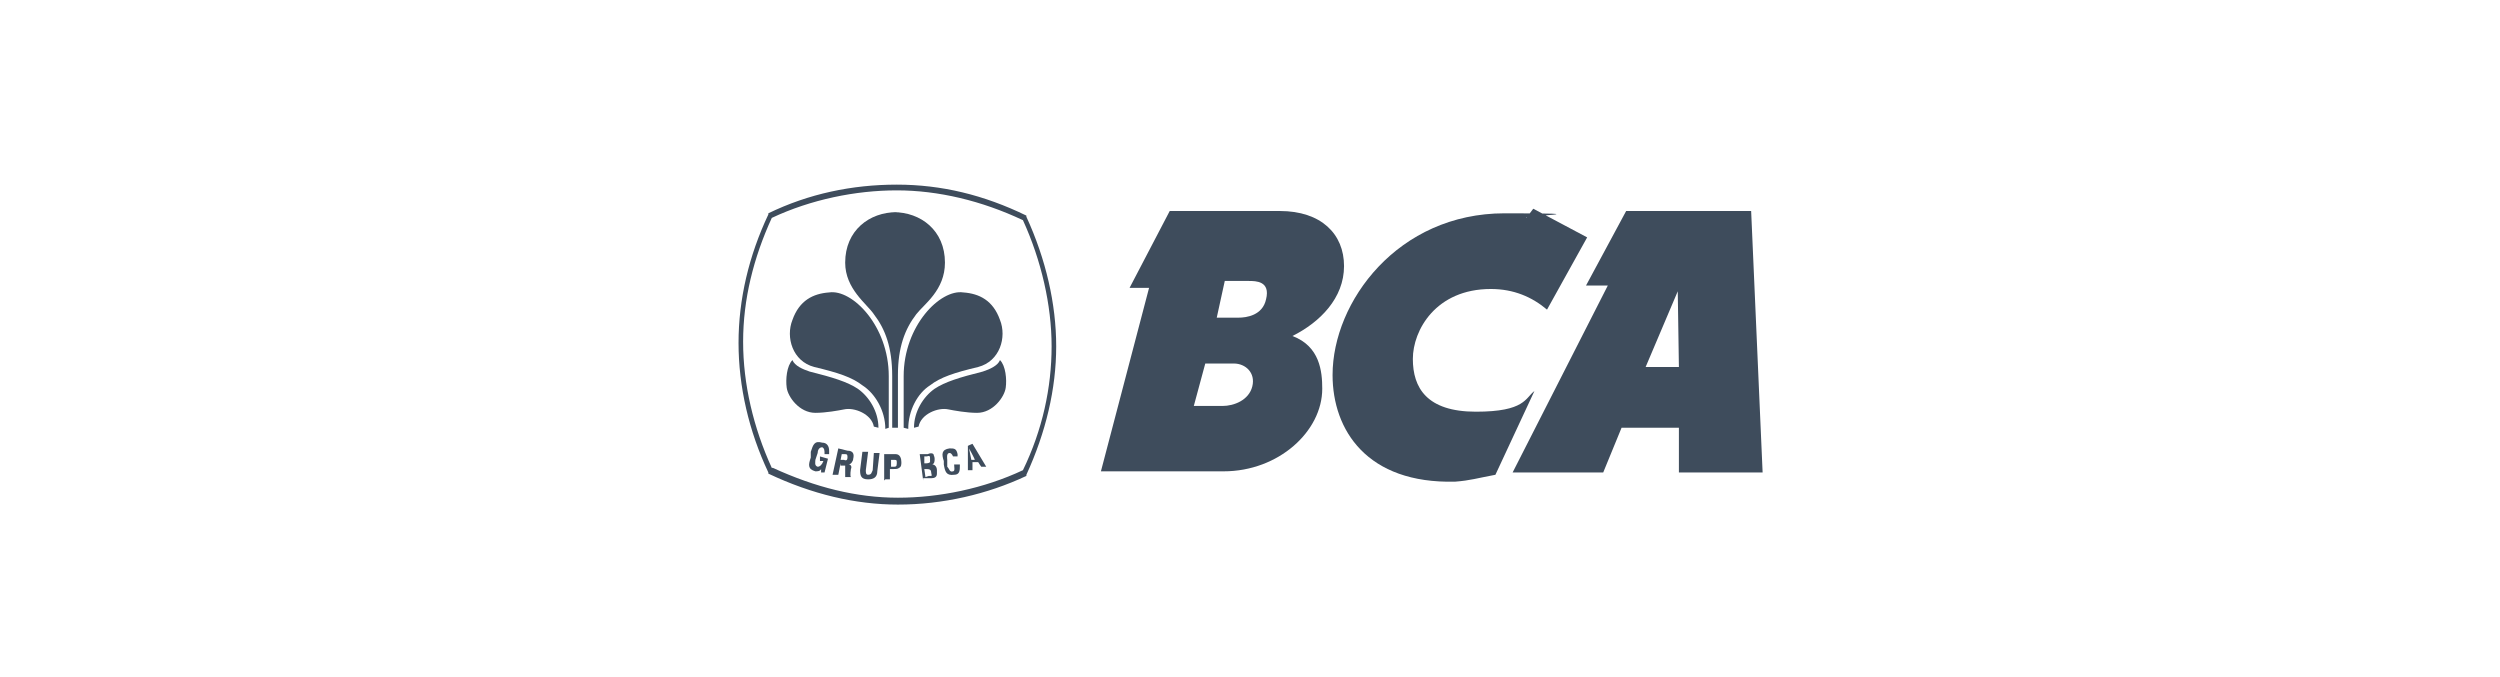
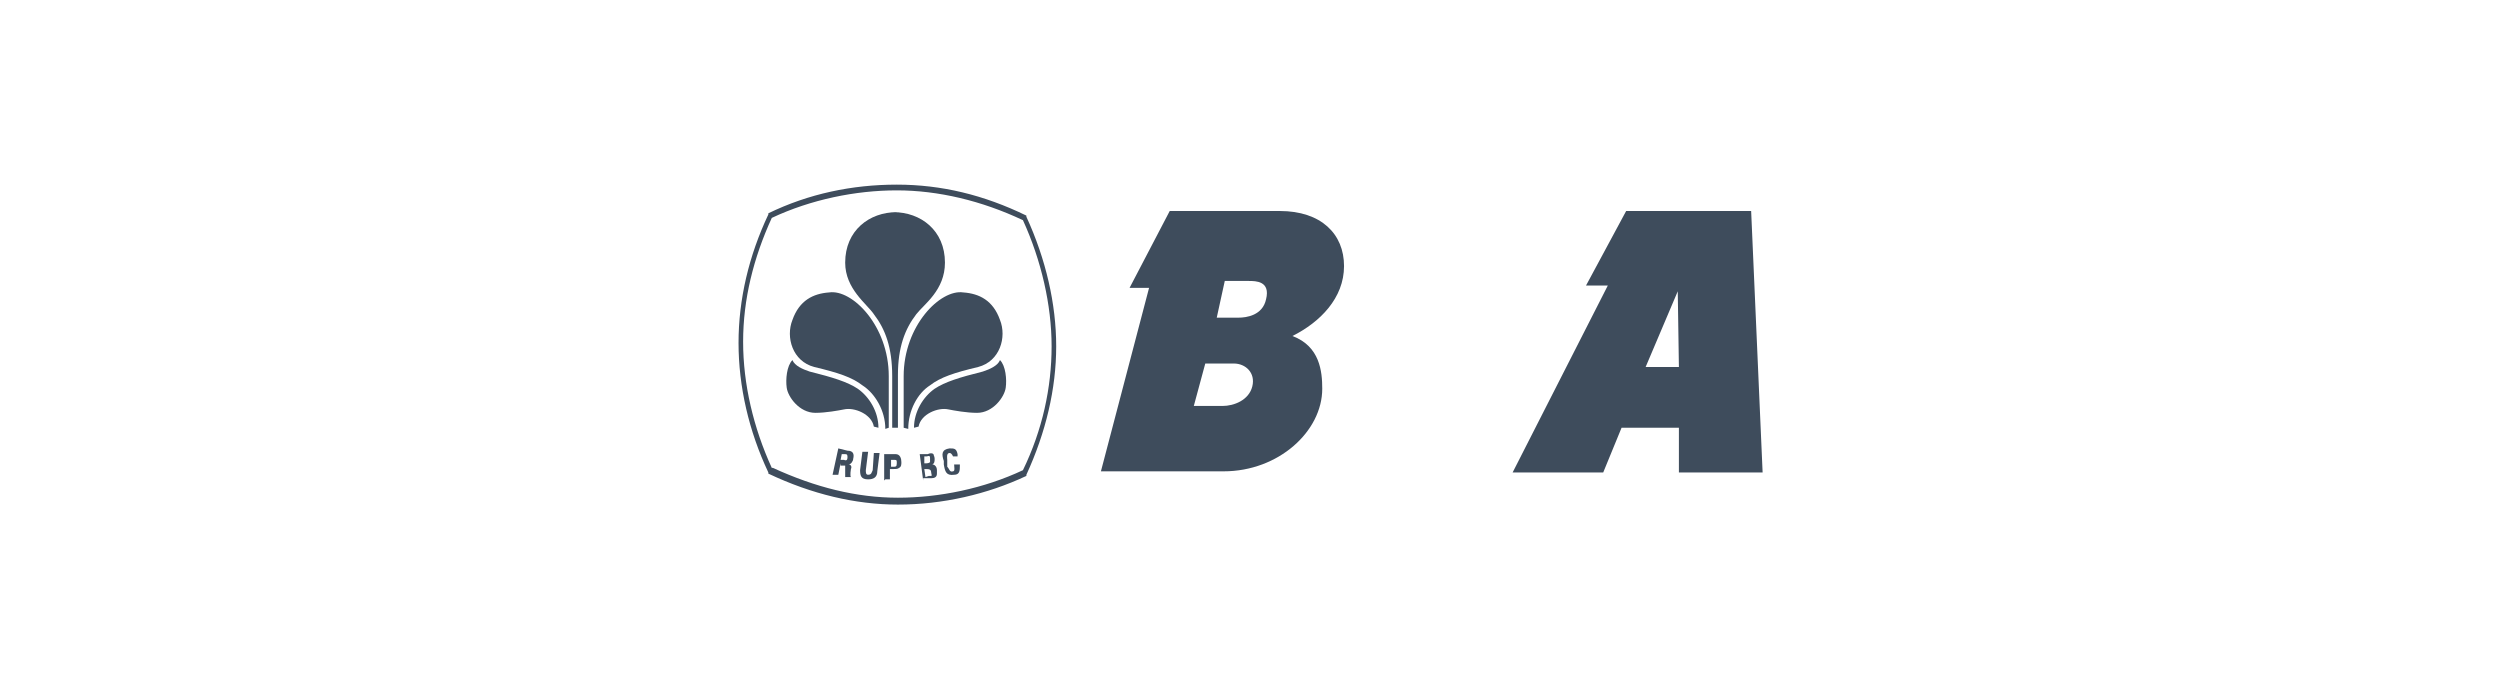
<svg xmlns="http://www.w3.org/2000/svg" id="Layer_1" viewBox="0 0 218 59">
  <defs>
    <style>.cls-1{fill:#3E4C5C;stroke-width:0px;}</style>
  </defs>
  <g id="BCA">
    <path id="path20" class="cls-1" d="M77.5,37.3v-4.5c0-4.4-3.2-7.6-5.2-7.3-1.4.1-2.6.7-3.2,2.4-.6,1.5,0,3.6,1.9,4.1,2.1.5,3.3.9,4.2,1.6,1.1.7,2,2.2,2,3.8" />
    <path id="path22" class="cls-1" d="M78.3,44c-3.7,0-7.5-.9-11.3-2.7h0v-.1c-1.7-3.6-2.6-7.5-2.6-11.3s.9-7.6,2.6-11.2h0v-.1c3.5-1.7,7.3-2.5,11.2-2.5s7.6.9,11.3,2.7h0v.1c1.7,3.7,2.6,7.6,2.6,11.3s-.9,7.5-2.6,11.2h0v.1c-3.4,1.6-7.3,2.5-11.2,2.5M67.4,40.8c3.7,1.7,7.3,2.6,10.9,2.6s7.5-.8,10.9-2.4c1.7-3.5,2.5-7.2,2.5-10.8s-.9-7.5-2.5-11c-3.6-1.7-7.4-2.6-11-2.6s-7.5.8-10.9,2.4c-1.6,3.5-2.5,7.1-2.5,10.8s.9,7.5,2.5,11" />
    <path id="path24" class="cls-1" d="M76.6,37.3c0-1.4-.8-2.7-1.8-3.4-.9-.6-2.2-1-4.2-1.5-.6-.2-1.3-.5-1.5-1-.5.5-.6,1.7-.5,2.4.1.8,1.1,2.2,2.5,2.2.9,0,2-.2,2.5-.3.9-.2,2.4.4,2.6,1.5" />
    <path id="path26" class="cls-1" d="M78.2,18.5c-2.4,0-4.5,1.6-4.5,4.4,0,2.3,1.9,3.6,2.5,4.5,1,1.3,1.6,2.9,1.6,5.4v4.5h.5v-4.6c0-2.4.6-4,1.6-5.3.7-.9,2.5-2.1,2.5-4.5,0-2.8-2.1-4.4-4.5-4.4" />
    <path id="path28" class="cls-1" d="M78.8,37.3v-4.5c0-4.4,3.2-7.6,5.2-7.3,1.4.1,2.6.7,3.2,2.4.6,1.5,0,3.6-1.9,4.1-2.1.5-3.3.9-4.2,1.6-1.1.7-1.9,2.2-1.9,3.8" />
    <path id="path30" class="cls-1" d="M79.7,37.3c0-1.4.8-2.7,1.8-3.4.9-.6,2.2-1,4.2-1.5.6-.2,1.3-.5,1.5-1,.5.5.6,1.7.5,2.4-.1.8-1.1,2.2-2.5,2.2-.9,0-2-.2-2.5-.3-.9-.2-2.4.4-2.6,1.5" />
    <path id="path32" class="cls-1" d="M80.5,41.9l-.3-2.3h.7c.2-.1.4-.1.5,0,0,.1.1.2.1.4s0,.4-.2.5h0c.2,0,.4.2.4.5v.3c0,.3-.2.4-.5.4h-.7v.2ZM81,41.5h.2c.1,0,0-.2,0-.3,0-.2-.1-.3-.4-.3h-.2l.1.7h0l.3-.1ZM80.8,40.4s.2,0,.3-.1v-.3c0-.2,0-.3-.3-.2h-.2v.6" />
    <path id="path34" class="cls-1" d="M83.7,40.5v.1c0,.4,0,.8-.5.8-.7.1-.8-.3-.9-.9v-.3c-.2-.6-.2-1,.5-1.1.4,0,.6,0,.7.5v.2h-.4s-.1-.3-.3-.3c-.3,0-.2.5-.2.6v.6c.2.2.2.5.5.4.2,0,.1-.4.1-.6" />
-     <path id="path36" class="cls-1" d="M84.4,41.2v-2.3c-.1,0,.4-.2.4-.2l1.2,2h-.4c0,.1-.3-.4-.3-.4h-.5v.7h-.4v.2ZM84.7,40.1h.3c0-.1-.5-1-.5-1" />
-     <path id="path38" class="cls-1" d="M70.7,39.4c.2-.6.3-1,1-.8.4,0,.6.3.6.7v.3h-.4c0-.3,0-.5-.2-.6-.3,0-.4.3-.4.5l-.2.6c0,.2-.1.5.2.6.2,0,.4-.2.5-.5h-.3v-.4l.7.2-.3,1.2h-.3v-.3h0c-.1.2-.3.2-.5.2-.7-.2-.6-.6-.4-1.2" />
    <path id="path40" class="cls-1" d="M73.3,40.4l-.2,1h-.5l.5-2.3.8.2c.5,0,.6.3.5.7,0,.2-.2.5-.4.5h0c.2,0,.3.2.2.4,0,0-.1.6,0,.7h-.5v-1h-.4v-.2ZM73.3,40.1h.3c.2.1.3,0,.3-.2s0-.3-.2-.3h-.3" />
    <path id="path42" class="cls-1" d="M76.2,39.5h.5l-.2,1.6c0,.5-.3.7-.8.7-.6,0-.7-.3-.7-.8l.2-1.6h.5l-.2,1.6c0,.2,0,.4.2.4.3,0,.3-.2.4-.4" />
    <path id="path44" class="cls-1" d="M77.1,41.9v-2.3h1c.4,0,.5.4.5.7,0,.2,0,.4-.2.5-.1.1-.3.1-.5.1h-.3v.9h-.4l-.1.1ZM77.7,40.7h.2c.2,0,.3,0,.3-.3s0-.3-.3-.3h-.2" />
-     <path id="path46" class="cls-1" d="M138.4,20.7l-3.5,6.3c-1.3-1.1-2.9-1.8-4.9-1.8-4.8,0-6.8,3.6-6.8,6.1s1.2,4.6,5.5,4.6,4.3-1.2,5.1-1.8l-3.4,7.3c-1.6.3-2.2.5-3.5.6-7.7.2-10.7-4.5-10.7-9.3,0-6.4,5.7-14.1,15-14.1s1.3.2,1.9.4l.6-.8" />
    <path id="path48" class="cls-1" d="M152.7,18.4l1,22.8h-7.3v-3.9h-5l-1.6,3.9h-7.9l8.3-16.3h-1.9l3.5-6.5s10.9,0,10.9,0ZM146.3,25.4l-2.8,6.6h2.9" />
    <path id="path50" class="cls-1" d="M111.6,18.4c3.6,0,5.6,2,5.6,4.8s-2.1,4.9-4.5,6.1c2.4.9,2.6,3.1,2.6,4.6,0,3.7-3.8,7.2-8.6,7.2h-10.7l4.2-16h-1.7l3.5-6.7h9.6M108,27.7c.7,0,2.1-.2,2.4-1.6.4-1.6-.9-1.6-1.5-1.6h-2.1l-.7,3.2s1.9,0,1.9,0ZM105.1,31.7l-1,3.7h2.5c1,0,2.3-.5,2.6-1.7.3-1.2-.6-2-1.6-2" />
  </g>
</svg>